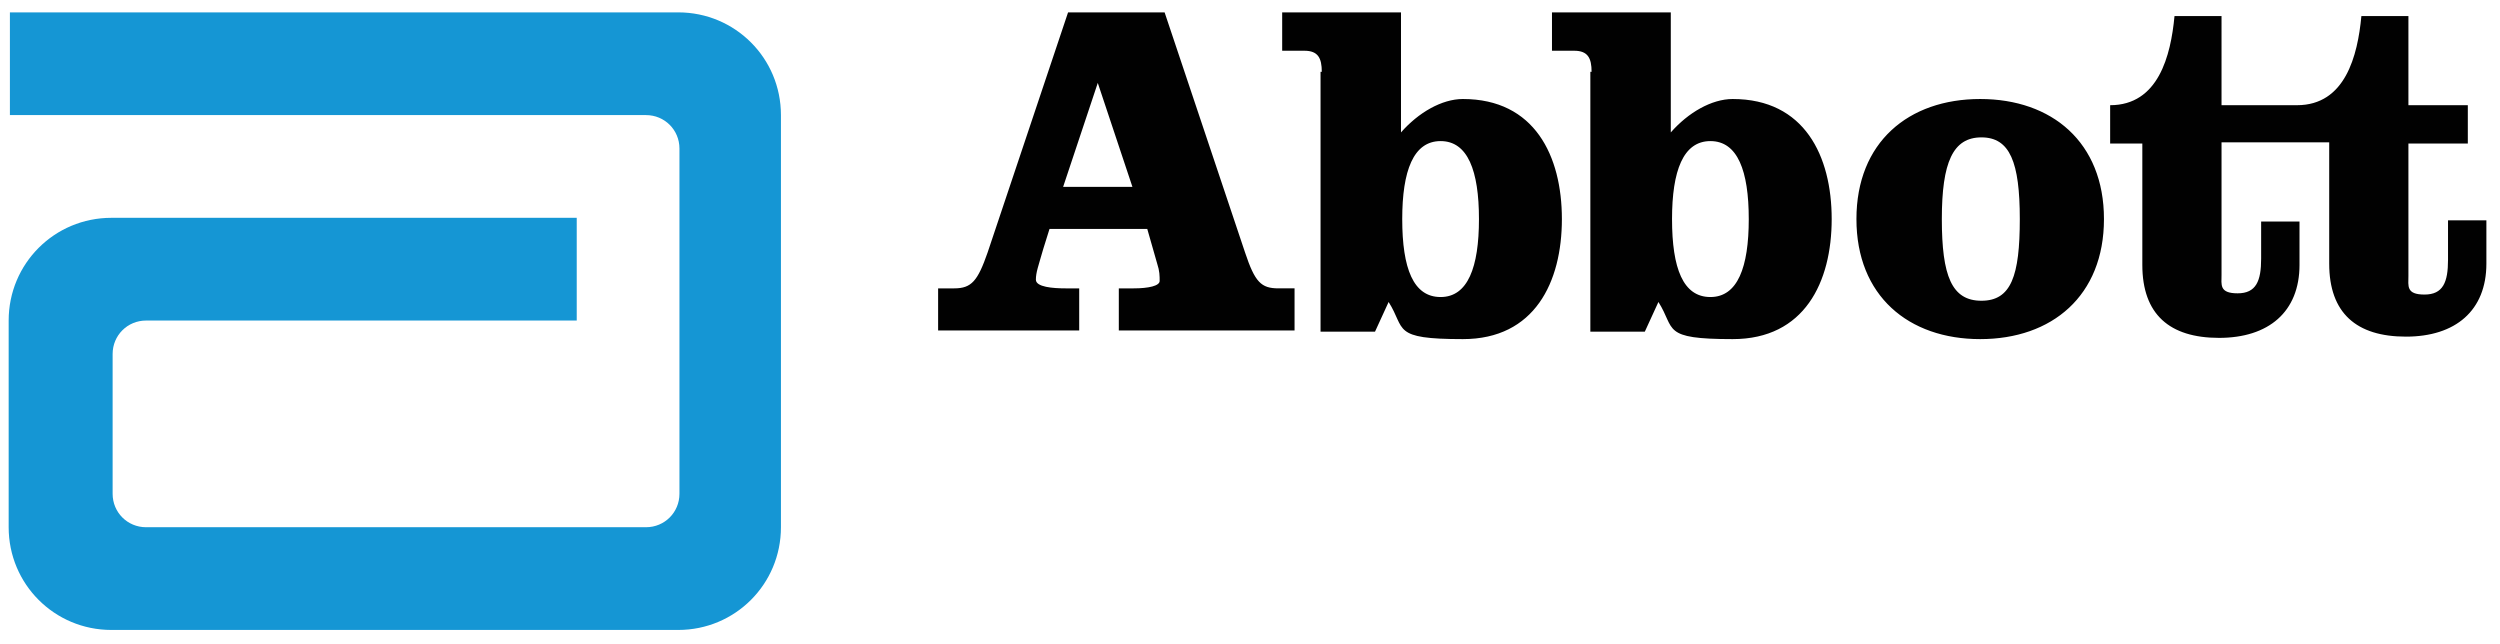
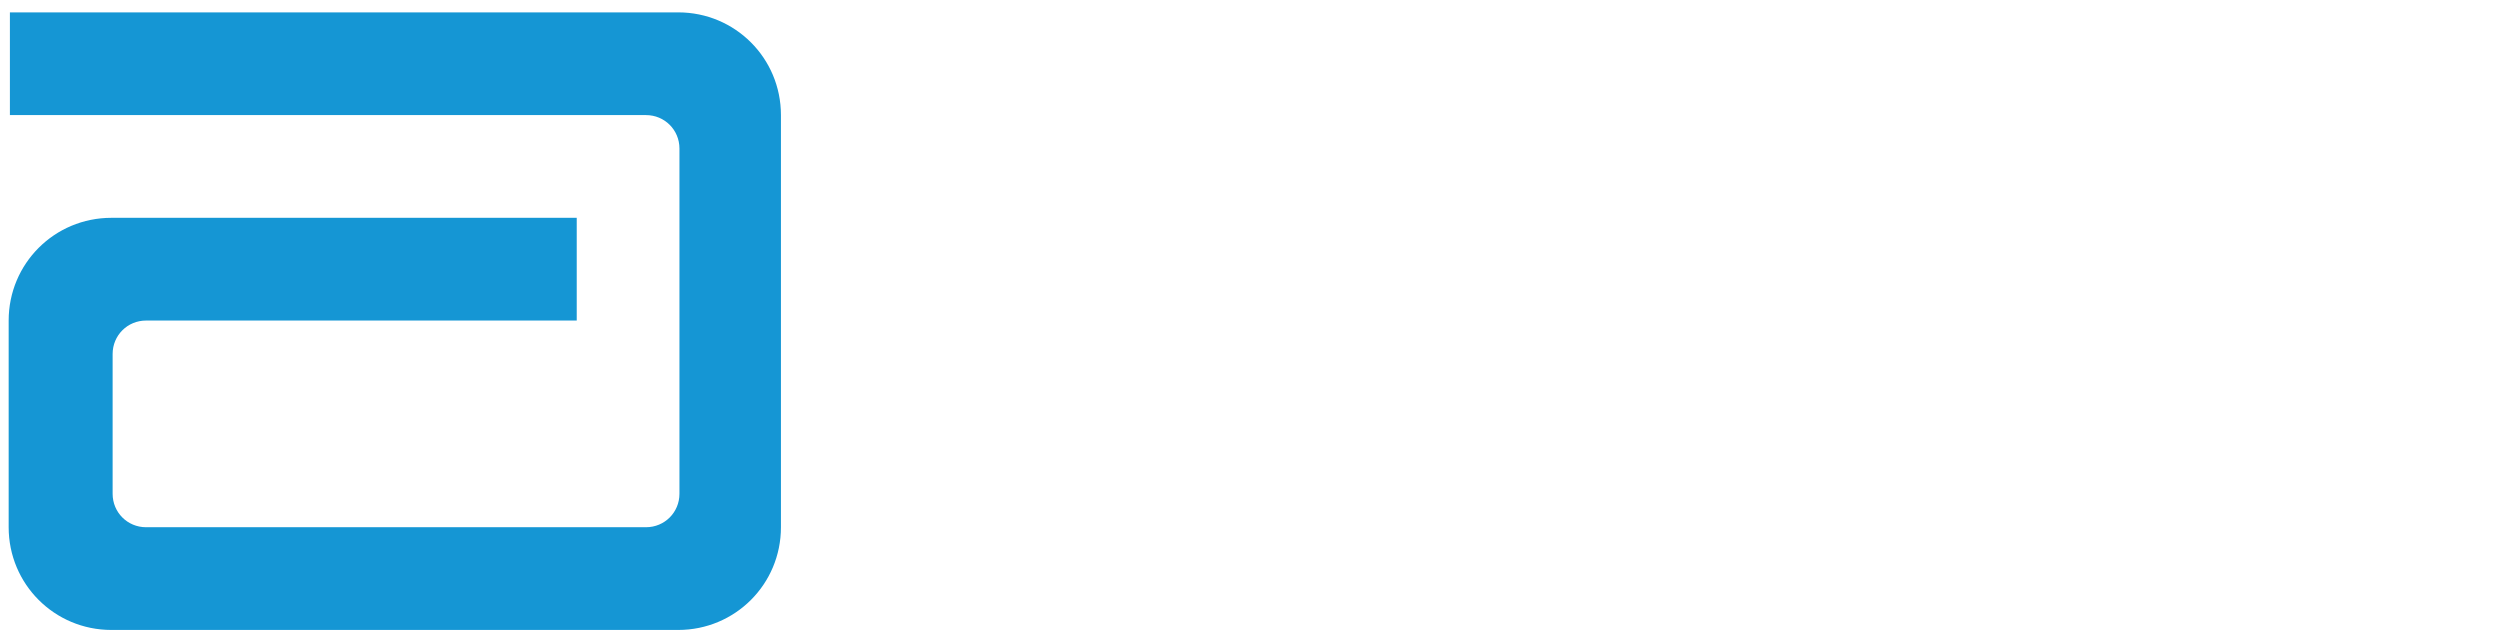
<svg xmlns="http://www.w3.org/2000/svg" viewBox="0 0 202 52">
  <path d="M54.9 1H.8v8.3h51.4c1.5 0 2.7 1.2 2.7 2.7v27.9c0 1.5-1.2 2.7-2.7 2.7H11.8c-1.5 0-2.7-1.2-2.7-2.7V28.6c0-1.5 1.2-2.7 2.7-2.7h34.8v-8.3H9c-4.6 0-8.3 3.7-8.3 8.3v16.7c0 4.6 3.7 8.3 8.3 8.3h45.8c4.6 0 8.3-3.7 8.3-8.3V9.3c0-4.6-3.7-8.3-8.3-8.3" style="fill:#1596d4" />
-   <path d="m94.1 1 6.5 19.4c.8 2.4 1.3 2.9 2.7 2.9h1.3v3.4H90.4v-3.4h1.2c1.2 0 2.1-.2 2.1-.6s0-.8-.2-1.4l-.8-2.8h-7.9l-.5 1.6c-.4 1.4-.6 1.9-.6 2.5s1.4.7 2.4.7h1.1v3.4H75.8v-3.4h1.3c1.4 0 1.9-.6 2.7-2.9L86.3 1h7.8m-8.2 14.1h5.6l-2.8-8.4-2.8 8.4zm20.9-9.3c0-1.1-.3-1.7-1.4-1.7h-1.8V1h9.6v9.7c1.4-1.6 3.3-2.7 5-2.7 5.8 0 8 4.6 8 9.7s-2.2 9.7-8 9.7-4.6-.8-6-3l-1.1 2.4h-4.4v-21m6.6 11.9c0 4 .9 6.3 3.1 6.3s3.1-2.4 3.1-6.3-.9-6.3-3.1-6.3-3.1 2.4-3.1 6.3m15.3-11.9c0-1.1-.3-1.7-1.4-1.7h-1.8V1h9.6v9.7c1.4-1.6 3.3-2.7 5-2.7 5.8 0 8 4.6 8 9.7s-2.2 9.7-8 9.7-4.6-.8-6-3l-1.1 2.4h-4.4v-21m6.6 11.9c0 4 .9 6.3 3.1 6.3s3.1-2.4 3.1-6.3-.9-6.3-3.1-6.3-3.1 2.4-3.1 6.3m34.9 0c0 6.2-4.2 9.7-10 9.7s-10-3.5-10-9.7S154.2 8 160 8s10 3.5 10 9.7m-13.1 0c0 4.6.8 6.6 3.2 6.6s3.1-2 3.1-6.6-.8-6.6-3.1-6.6-3.2 2-3.2 6.6m40.9.3v3c0 1.8-.4 2.8-1.9 2.8s-1.3-.7-1.3-1.5V11.6h4.8V8.5h-4.8V1.3h-3.8c-.3 3.2-1.3 7.2-5.2 7.2h-6.1V1.3h-3.8c-.3 3.2-1.3 7.2-5.2 7.2v3.1h2.6v9.8c0 4 2.2 5.9 6.2 5.9s6.5-2.1 6.5-5.9v-3.5h-3.1v3c0 1.8-.4 2.8-1.9 2.8s-1.3-.7-1.3-1.5V11.5h8.7v9.8c0 4 2.2 5.9 6.2 5.9s6.5-2.1 6.5-5.9v-3.5h-3.1" style="fill:#010101" />
</svg>